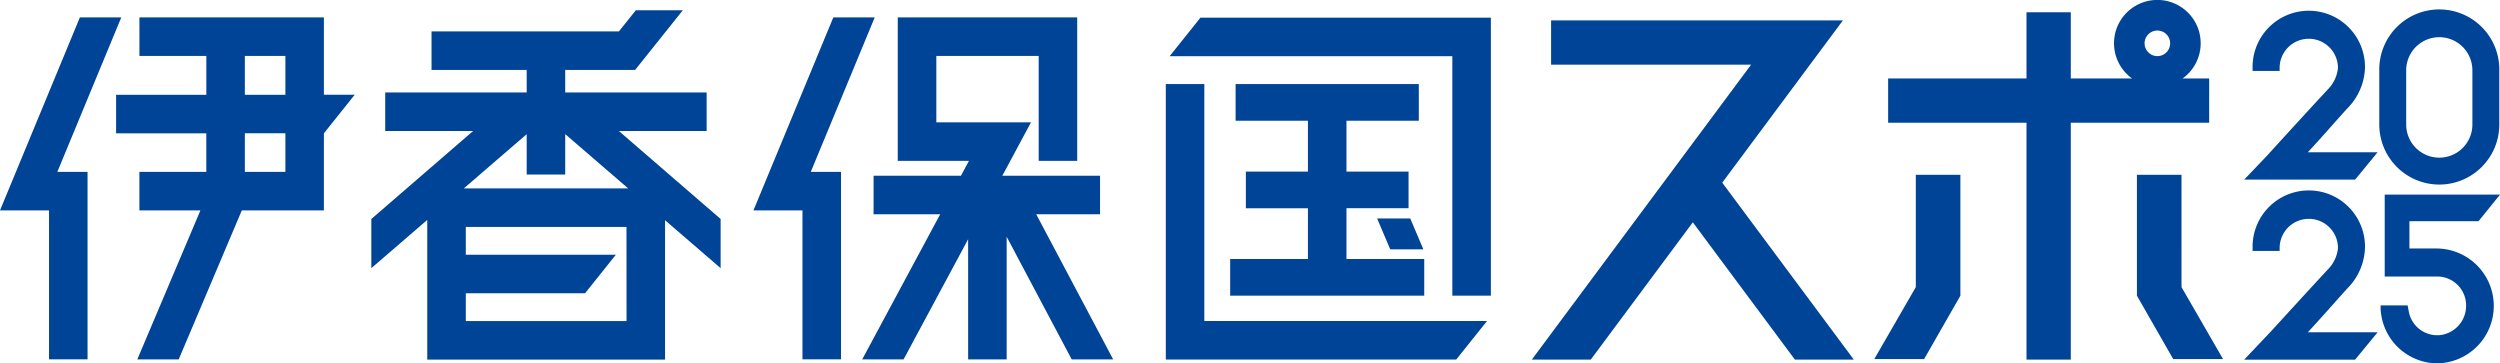
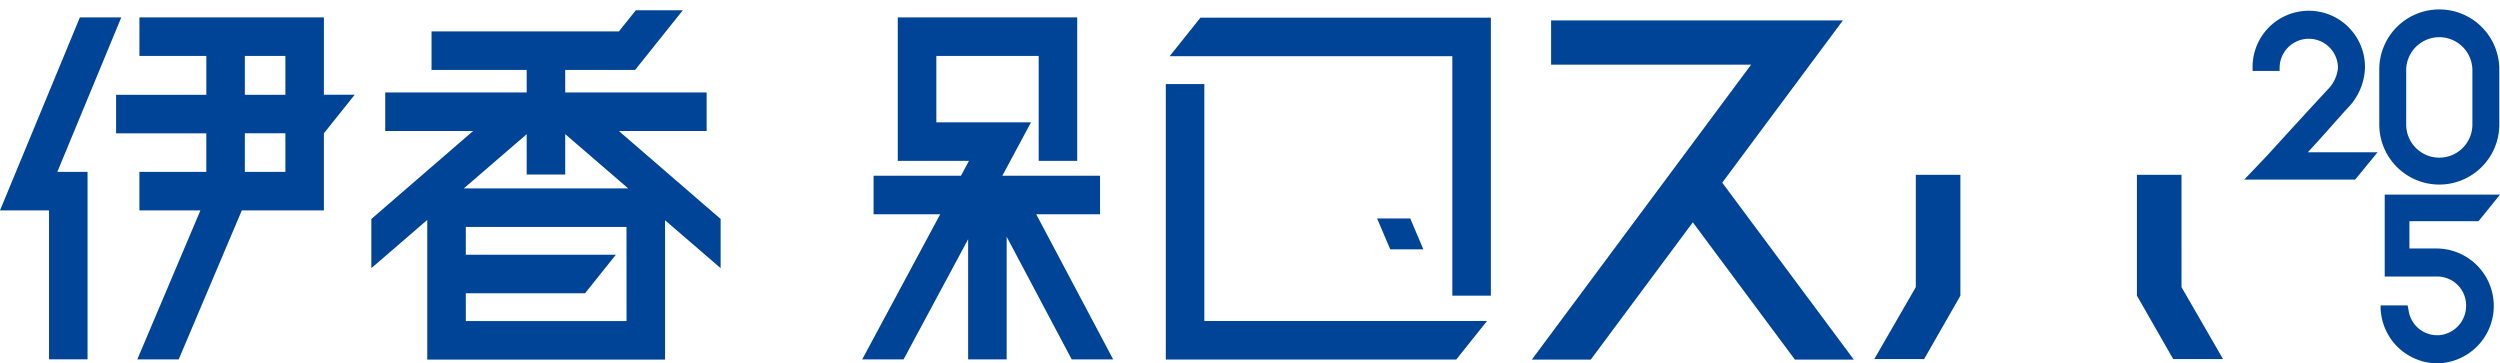
<svg xmlns="http://www.w3.org/2000/svg" id="グループ_3237" data-name="グループ 3237" width="205.977" height="29.936" viewBox="0 0 205.977 29.936">
  <path id="パス_187" data-name="パス 187" d="M224.645,13.065H200.6v3.65h16.479l-18.067,24.3h4.855l8.41-11.311,8.41,11.311h4.855L214.7,26.437Z" transform="translate(-72.804 -11.387)" fill="#004498" />
  <path id="パス_188" data-name="パス 188" d="M157.807,20.787h-3.175v22.7h23.926l2.539-3.175h-23.29Z" transform="translate(-58.581 -13.862)" fill="#004498" />
-   <path id="パス_189" data-name="パス 189" d="M268.669,17.059h-2.187a3.57,3.57,0,1,0-4.169,0h-5.046V11.606h-3.65v5.453h-11.4v3.65h11.4V40.222h3.65V20.71h11.4ZM264.4,15.219a1.053,1.053,0,1,1,1.052-1.053A1.053,1.053,0,0,1,264.4,15.219Z" transform="translate(-86.652 -10.596)" fill="#004498" />
  <path id="パス_190" data-name="パス 190" d="M243.959,41.047l-3.42,5.924h4.106l2.988-5.22V31.789h-3.673Z" transform="translate(-86.115 -17.389)" fill="#004498" />
  <path id="パス_191" data-name="パス 191" d="M276.058,31.789h-3.673v9.962l2.988,5.22h4.106l-3.42-5.924Z" transform="translate(-96.322 -17.389)" fill="#004498" />
-   <path id="パス_192" data-name="パス 192" d="M162.437,35.2v3.021h15.989V35.2h-6.407V31.016h5.115V28h-5.115V23.808h5.96V20.787H162.884v3.021h5.96V28h-5.115v3.021h5.115V35.2Z" transform="translate(-61.082 -13.862)" fill="#004498" />
  <path id="パス_193" data-name="パス 193" d="M85.927,21.787V18.612H74.274V16.755h5.761l3.93-4.915H80.093L78.7,13.58H63.261v3.175H71.1v1.857H59.444v3.175h7.243L58.3,29.037v4.052l4.608-3.974v11.51H82.5V29.14l4.579,3.949V29.037l-8.387-7.25Zm-6.6,15.662H66.084V35.158h9.824l2.539-3.175H66.084V29.692H79.323Zm.134-10.932H65.921L71.1,22.051v3.321h3.175V22.046Z" transform="translate(-27.706 -10.995)" fill="#004498" />
  <path id="パス_194" data-name="パス 194" d="M178.39,12.735H157.639L155.1,15.91h23.29V35.644h3.175V12.735H178.39Z" transform="translate(-58.731 -11.282)" fill="#004498" />
  <path id="パス_195" data-name="パス 195" d="M180.254,37.083l1.081,2.546h2.729l-1.081-2.546Z" transform="translate(-66.793 -19.085)" fill="#004498" />
  <path id="パス_196" data-name="パス 196" d="M306.714,26.2a4.95,4.95,0,0,0,4.945-4.945v-4.47a4.945,4.945,0,1,0-9.889,0v4.47A4.95,4.95,0,0,0,306.714,26.2Zm-2.727-9.415a2.727,2.727,0,0,1,5.454,0v4.47a2.727,2.727,0,0,1-5.454,0Z" transform="translate(-105.739 -10.993)" fill="#004498" />
  <path id="パス_197" data-name="パス 197" d="M292.65,21.328l.033-.038c.5-.562.93-1.048,1.227-1.366a4.966,4.966,0,0,0,1.434-3.331,4.631,4.631,0,1,0-9.261.01v.253h2.228V16.6a2.4,2.4,0,1,1,4.806.023,2.914,2.914,0,0,1-.826,1.749c-.955,1.022-3.5,3.8-4.585,4.993l-.211.23-.281.307-1.824,1.911h9.14l1.854-2.255h-5.751C291.308,22.837,292.044,22.01,292.65,21.328Z" transform="translate(-100.491 -11.014)" fill="#004498" />
-   <path id="パス_198" data-name="パス 198" d="M292.639,43.17l.045-.05c.5-.563.93-1.048,1.227-1.366a4.966,4.966,0,0,0,1.434-3.331,4.631,4.631,0,1,0-9.26.01v.253h2.227v-.253a2.4,2.4,0,1,1,4.806.023,2.91,2.91,0,0,1-.826,1.748c-1.009,1.08-3.777,4.108-4.686,5.1l-2.215,2.338h9.14l1.854-2.255h-5.751C291.3,44.672,292.035,43.849,292.639,43.17Z" transform="translate(-100.491 -18.011)" fill="#004498" />
  <path id="パス_199" data-name="パス 199" d="M306.554,38.631h-2.246V36.385H310l1.772-2.191h-9.5v6.75h4.451a2.378,2.378,0,0,1,2.255,2.346A2.428,2.428,0,0,1,306.9,45.76a2.378,2.378,0,0,1-2.634-1.883c-.024-.116-.046-.233-.067-.355l-.037-.2h-2.228l0,.234c0,.075.006.142.01.179a4.708,4.708,0,0,0,4.594,4.36q.121,0,.245-.006a4.732,4.732,0,0,0-.235-9.457Z" transform="translate(-105.794 -18.159)" fill="#004498" />
-   <path id="パス_200" data-name="パス 200" d="M114.625,12.706h-3.411l-6.581,15.9h4.039V40.878h3.175V25.43h-2.489Z" transform="translate(-42.556 -11.272)" fill="#004498" />
  <path id="パス_201" data-name="パス 201" d="M137.419,28.926V25.751h-8.052l2.364-4.4h-7.8V15.881h8.432v8.646h3.175V12.706H120.752V24.528h5.864l-.657,1.223h-7.2v3.175h5.489l-6.425,11.956h3.408l5.319-9.9v9.9h3.175V30.777l5.359,10.106H138.5l-6.34-11.956Z" transform="translate(-46.785 -11.272)" fill="#004498" />
  <path id="パス_202" data-name="パス 202" d="M44.474,15.881V12.706h-15.2v3.175h5.513v3.2H27.352v3.175h7.433V25.43H29.272v3.175H34.3l-5.2,12.277h3.411l5.2-12.277h6.762V22.254l2.539-3.175H44.474Zm-6.514,0H41.3v3.2H37.96ZM41.3,25.43H37.96V22.254H41.3Z" transform="translate(-17.787 -11.272)" fill="#004498" />
  <path id="パス_203" data-name="パス 203" d="M23.267,12.706H19.856l-6.581,15.9h4.039V40.878h3.175V25.43H18Z" transform="translate(-13.275 -11.272)" fill="#004498" />
</svg>